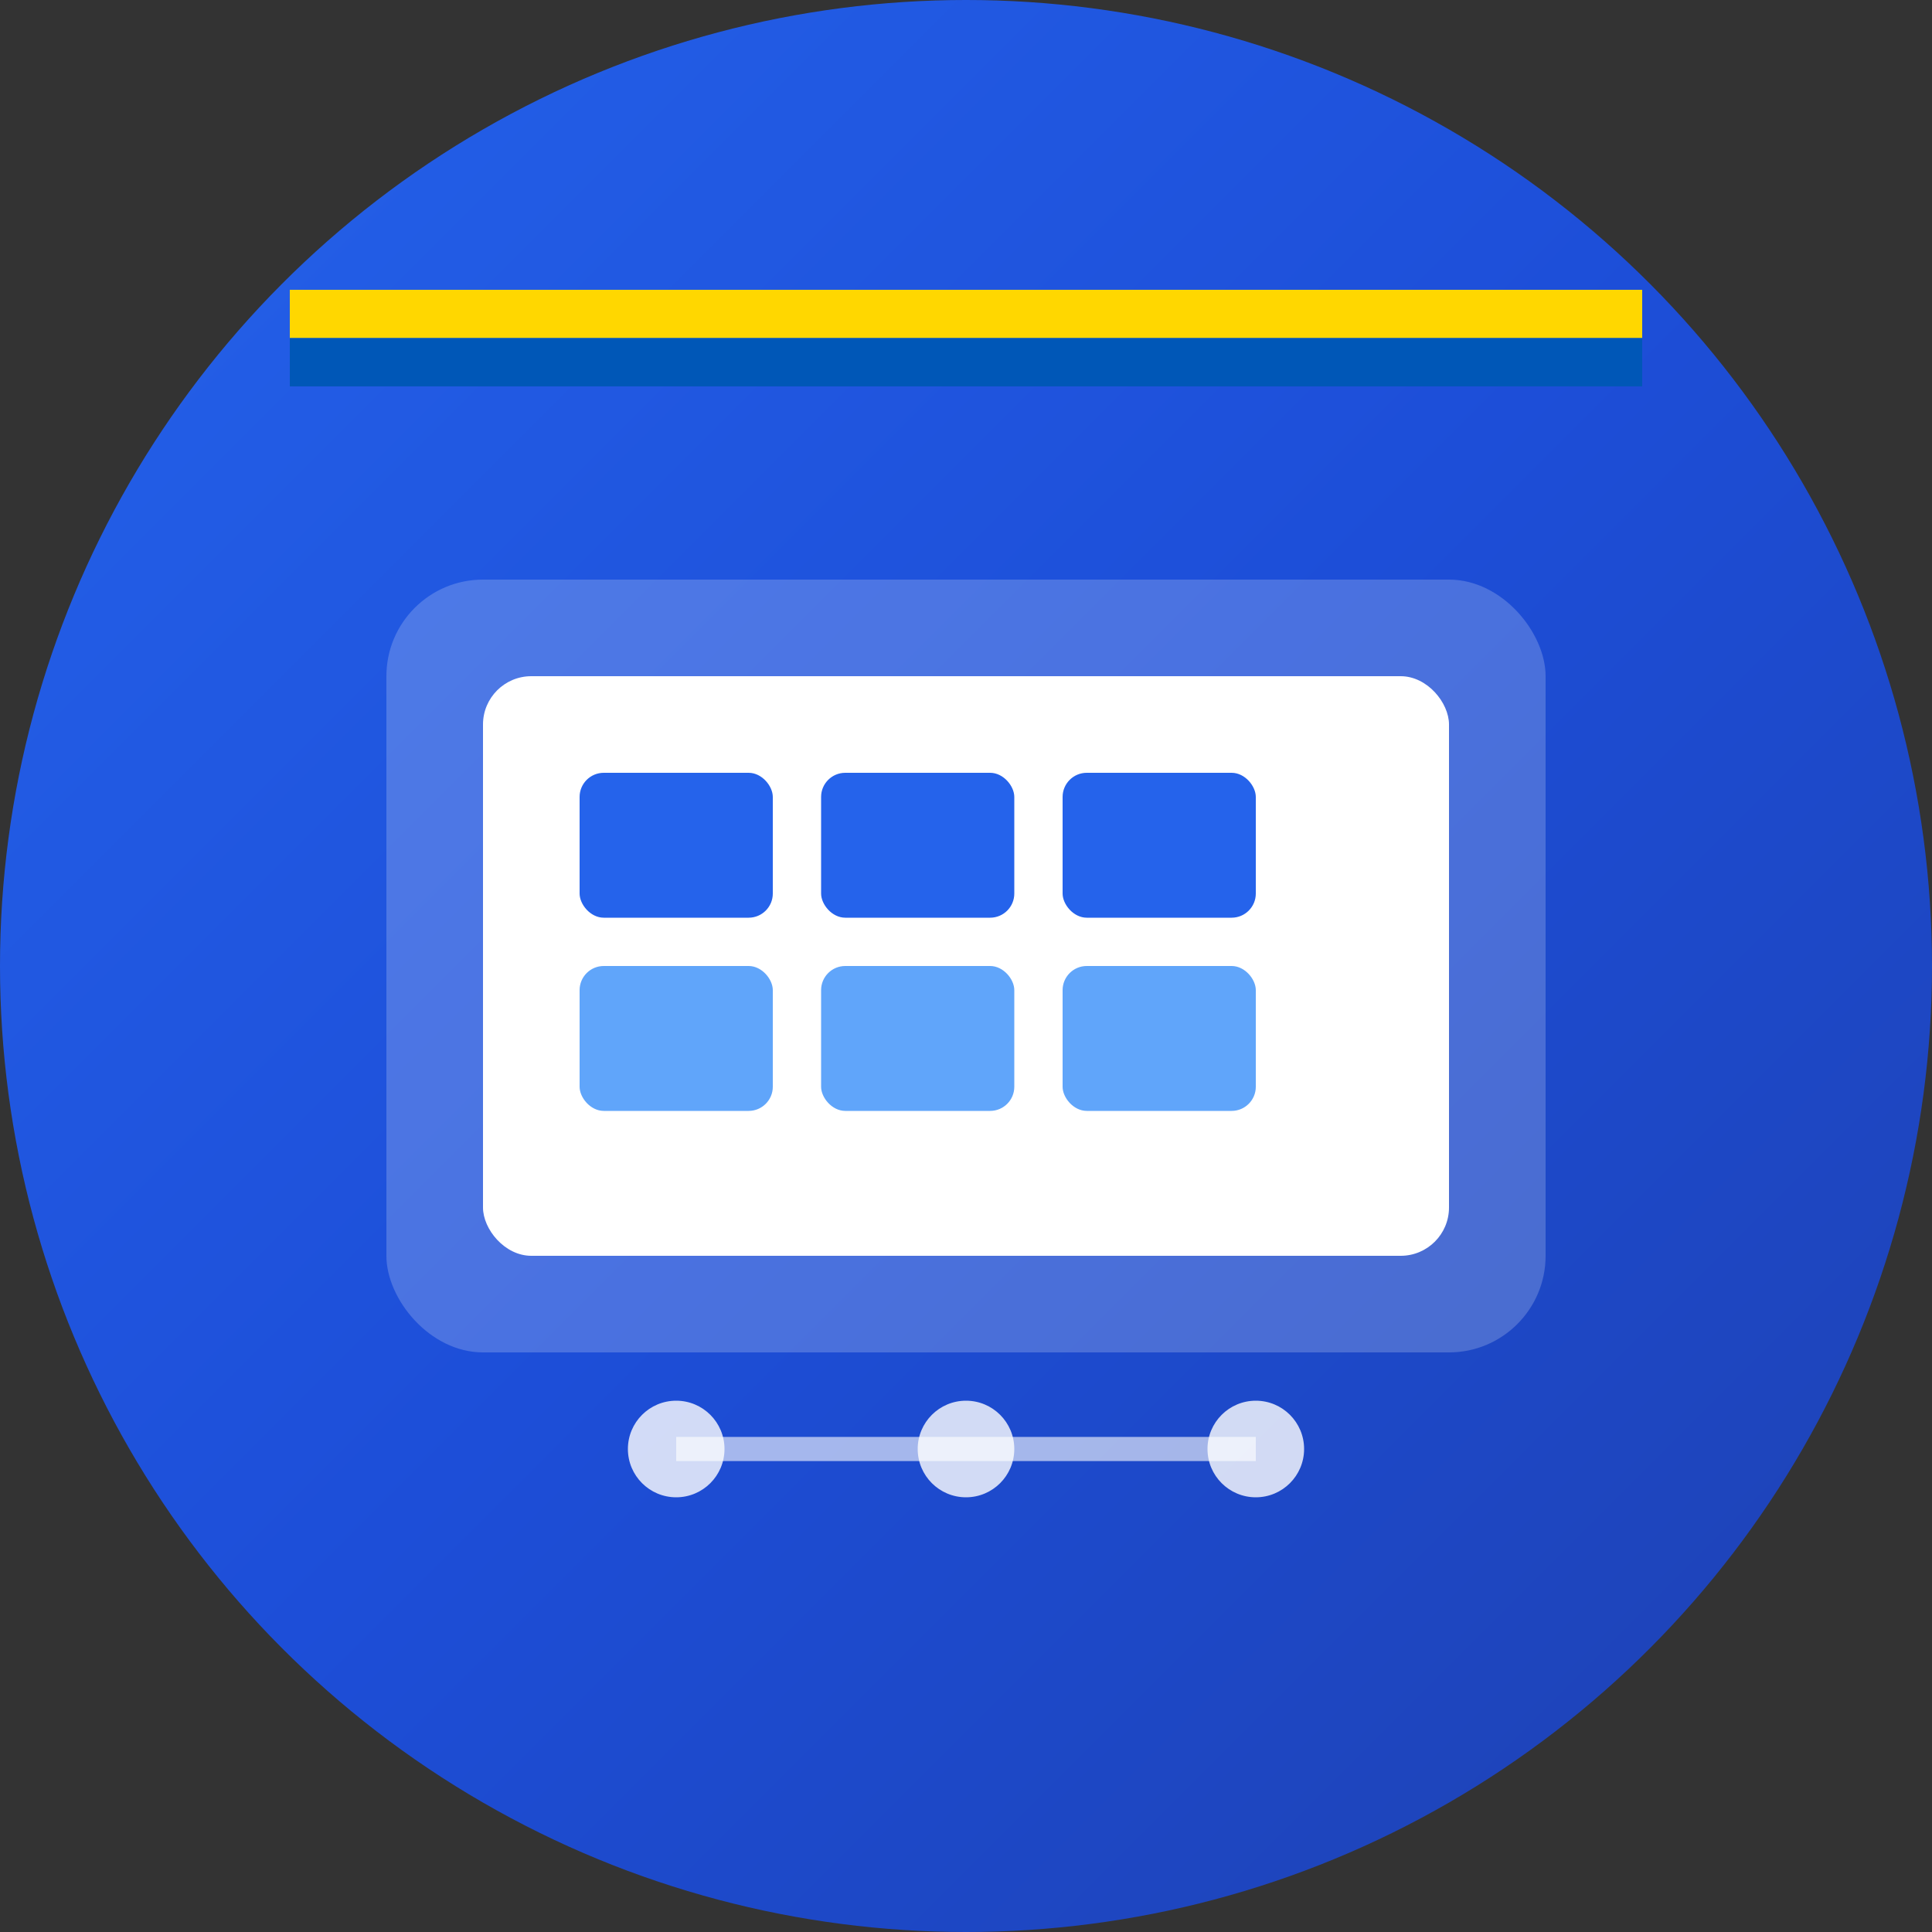
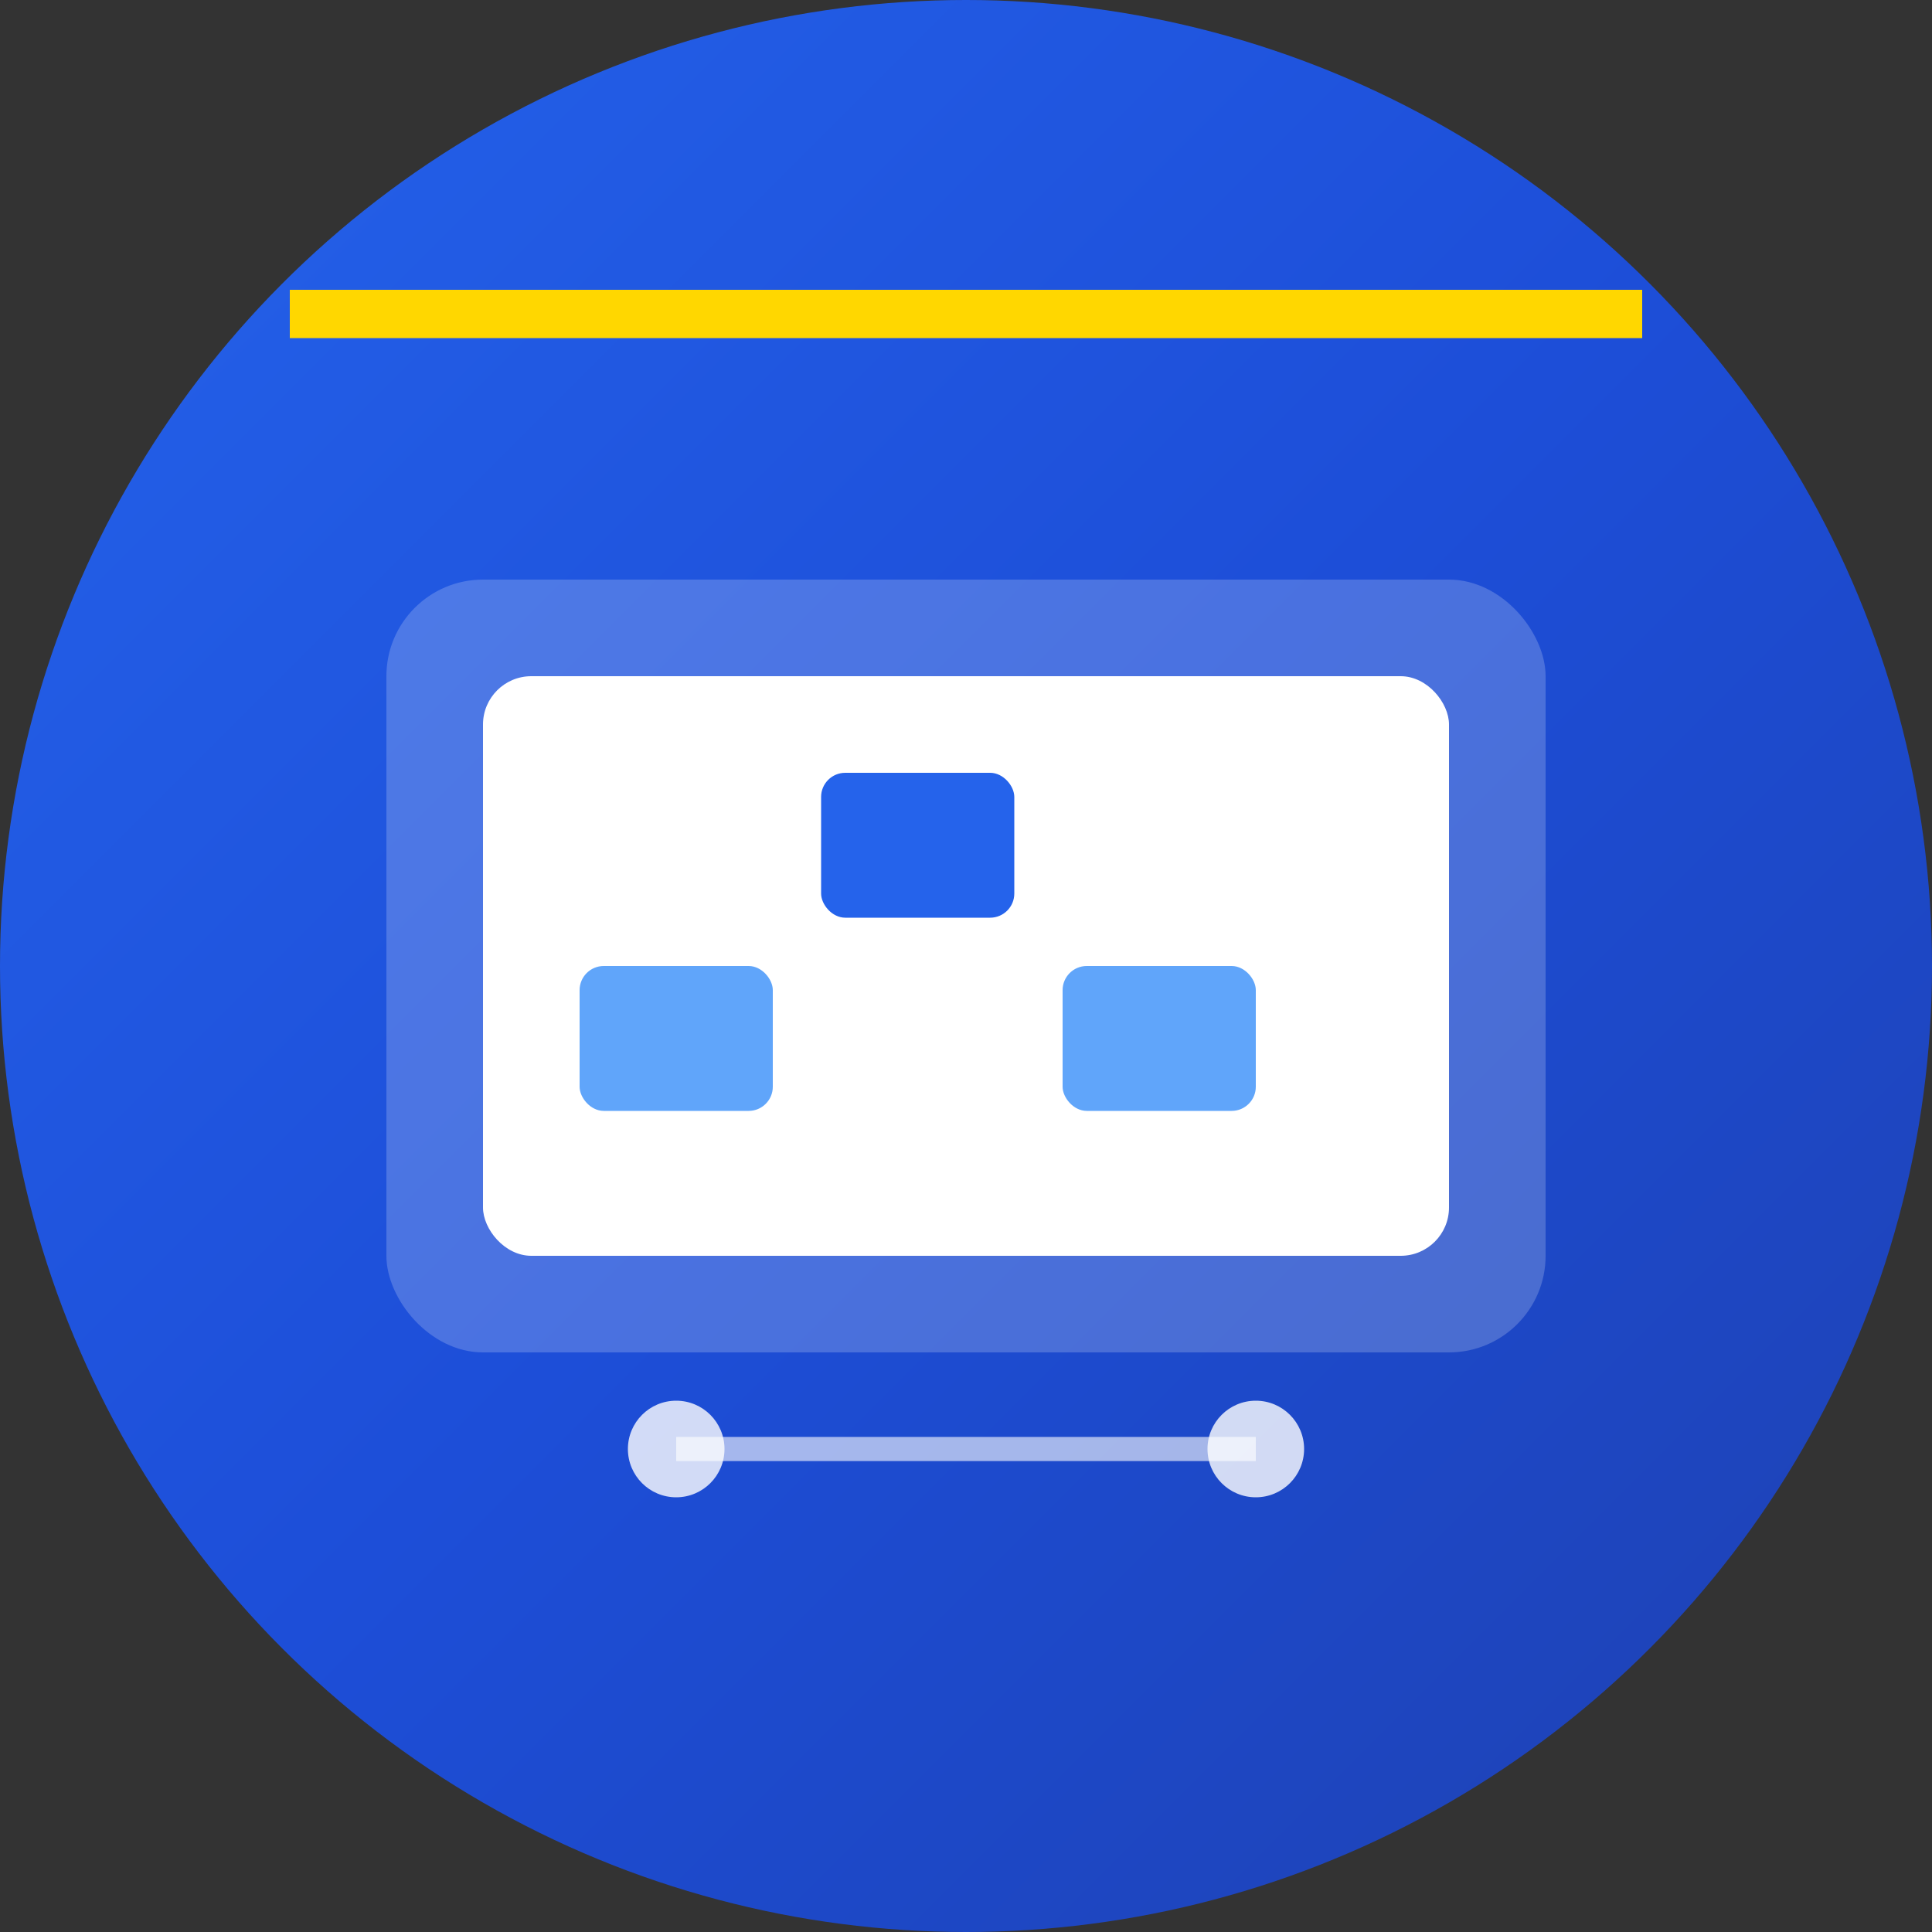
<svg xmlns="http://www.w3.org/2000/svg" width="40" height="40" viewBox="0 0 40 40" fill="none">
  <rect x="0" y="0" width="40" height="40" fill="#333333" stroke="none" />
  <circle cx="20" cy="20" r="20" fill="url(#logoGradient)" />
  <rect x="8" y="12" width="24" height="16" rx="2" fill="white" fill-opacity="0.2" />
  <rect x="10" y="14" width="20" height="12" rx="1" fill="white" />
-   <rect x="12" y="16" width="4" height="3" rx="0.5" fill="#2563eb" />
  <rect x="17" y="16" width="4" height="3" rx="0.5" fill="#2563eb" />
-   <rect x="22" y="16" width="4" height="3" rx="0.5" fill="#2563eb" />
  <rect x="12" y="20" width="4" height="3" rx="0.5" fill="#60a5fa" />
-   <rect x="17" y="20" width="4" height="3" rx="0.5" fill="#60a5fa" />
  <rect x="22" y="20" width="4" height="3" rx="0.5" fill="#60a5fa" />
  <rect x="6" y="6" width="28" height="1" fill="#ffd700" />
-   <rect x="6" y="7" width="28" height="1" fill="#0057b7" />
  <circle cx="14" cy="30" r="1" fill="white" fill-opacity="0.8" />
-   <circle cx="20" cy="30" r="1" fill="white" fill-opacity="0.8" />
  <circle cx="26" cy="30" r="1" fill="white" fill-opacity="0.8" />
  <line x1="14" y1="30" x2="20" y2="30" stroke="white" stroke-width="0.5" stroke-opacity="0.6" />
  <line x1="20" y1="30" x2="26" y2="30" stroke="white" stroke-width="0.5" stroke-opacity="0.6" />
  <defs>
    <linearGradient id="logoGradient" x1="0%" y1="0%" x2="100%" y2="100%">
      <stop offset="0%" style="stop-color:#2563eb;stop-opacity:1" />
      <stop offset="50%" style="stop-color:#1d4ed8;stop-opacity:1" />
      <stop offset="100%" style="stop-color:#1e40af;stop-opacity:1" />
    </linearGradient>
  </defs>
</svg>